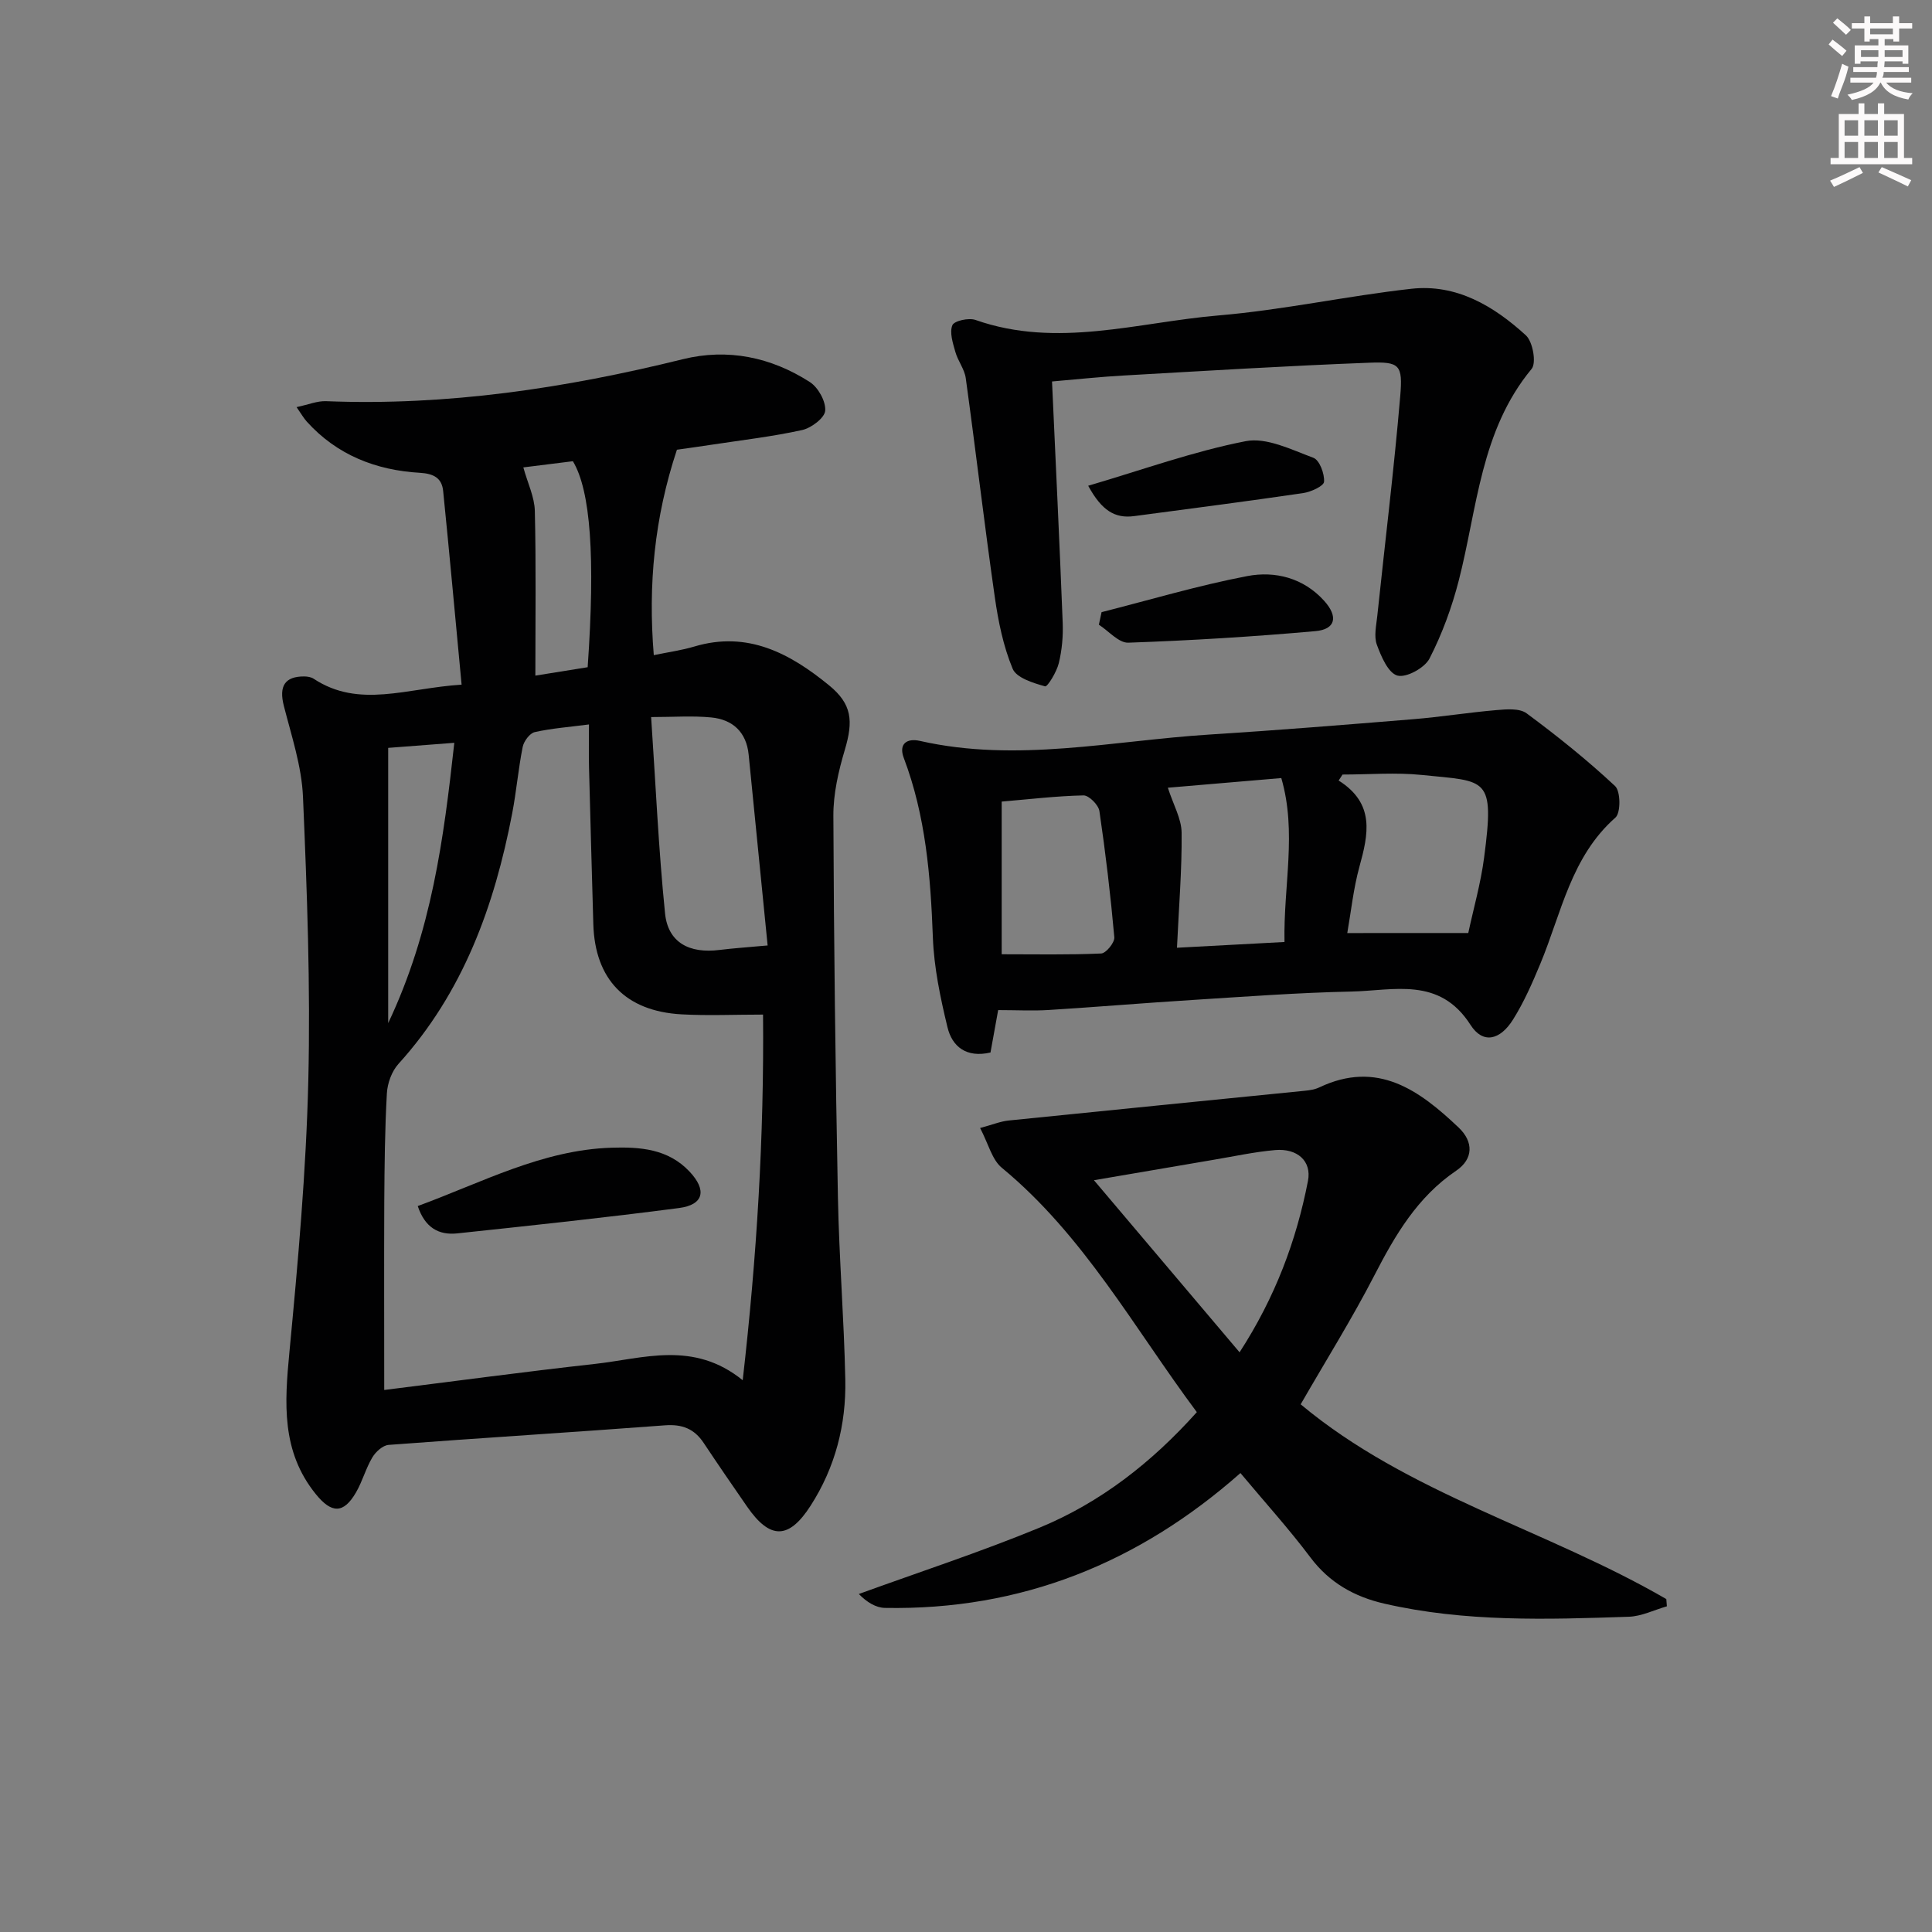
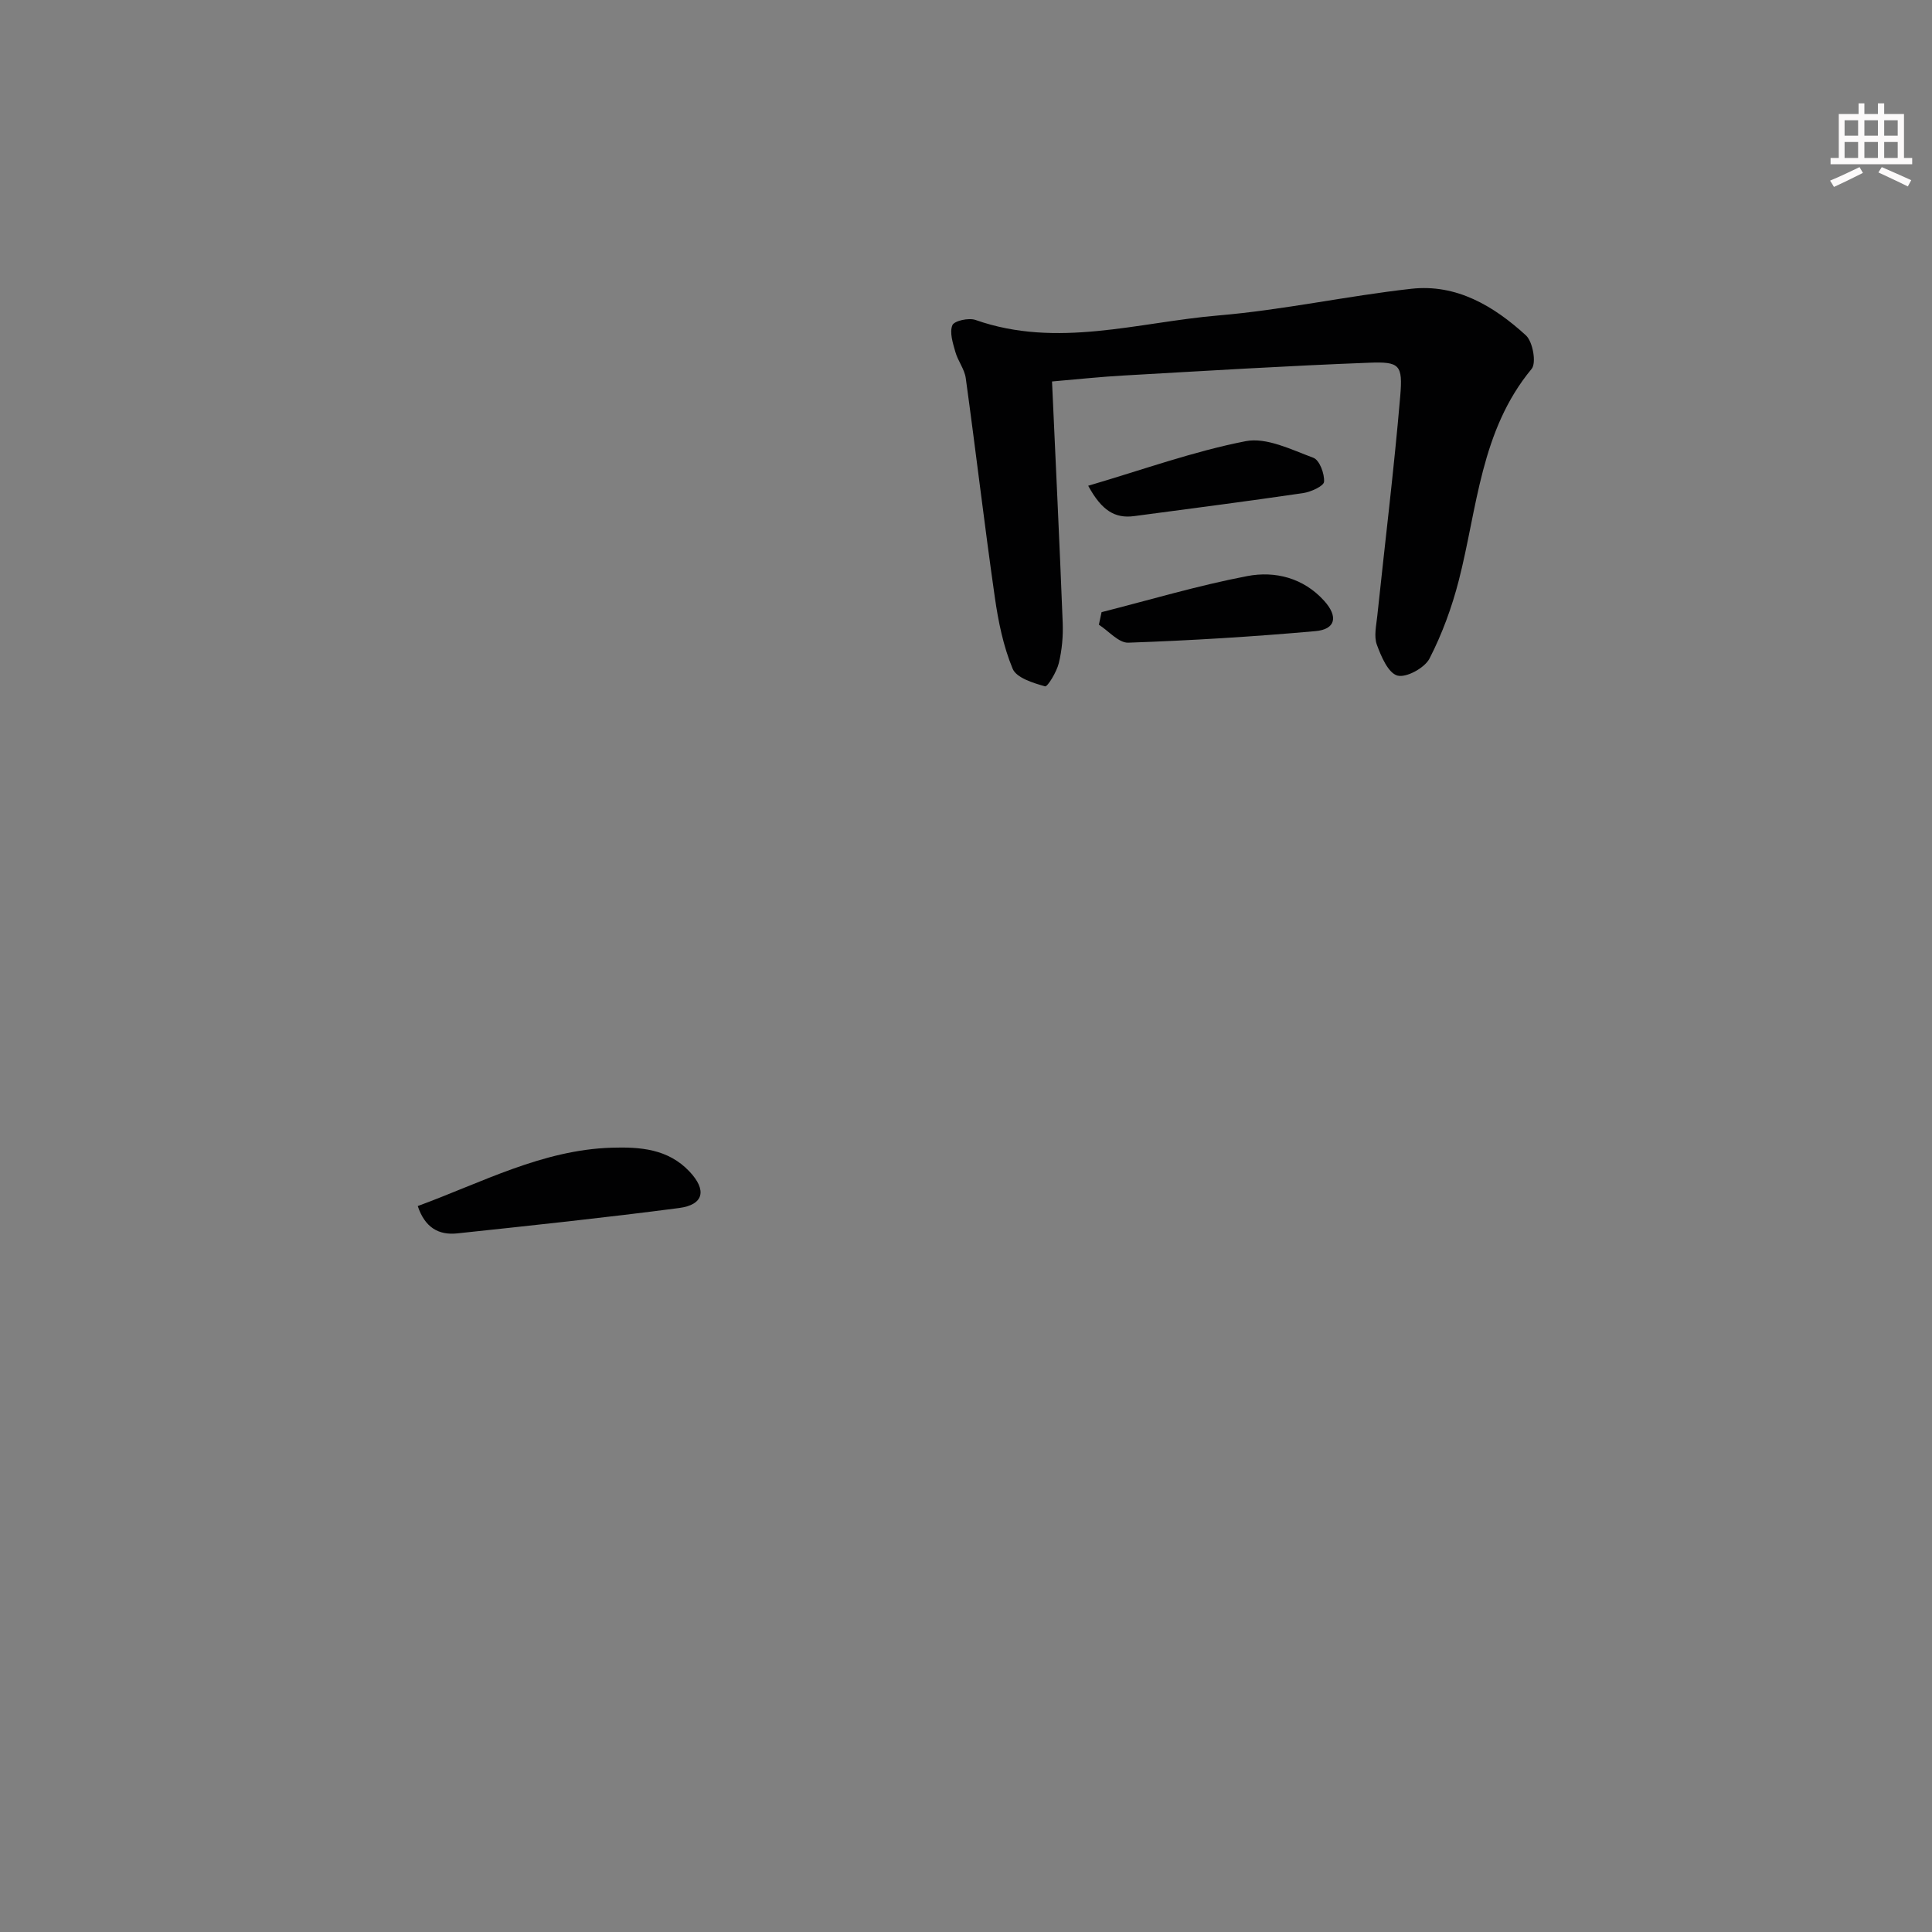
<svg xmlns="http://www.w3.org/2000/svg" enable-background="new 0 0 400 400" viewBox="0 0 400 400">
  <rect x="0" y="0" width="400" height="400" fill="#808080" stroke="none" />
  <g fill="#010102">
-     <path d="m95.57 141.75c-1.3-13.74-2.49-26.92-3.82-40.1-.27-2.67-1.94-3.59-4.81-3.76-9.09-.53-17.17-3.67-23.43-10.61-.63-.7-1.1-1.54-2.11-2.99 2.42-.51 4.28-1.3 6.1-1.23 25.09 1 49.59-2.69 73.87-8.69 9.31-2.3 18.27-.43 26.3 4.73 1.73 1.11 3.33 4 3.18 5.93-.11 1.49-2.87 3.58-4.76 4-6.14 1.36-12.42 2.08-18.66 3.03-2.59.4-5.19.75-7.28 1.05-4.67 14.06-5.99 27.99-4.79 42.53 2.94-.61 5.72-.99 8.38-1.78 11.05-3.31 19.82 1.42 27.91 8.03 4.76 3.89 5.04 7.38 3.26 13.36-1.31 4.4-2.39 9.08-2.37 13.63.1 26.3.43 52.6.94 78.9.24 12.62 1.27 25.23 1.53 37.86.19 9.31-2.07 18.14-7.17 26.08-4.52 7.04-8.41 7.08-13.17.2-3.03-4.37-6.04-8.76-8.99-13.19-1.95-2.93-4.45-3.9-8.02-3.63-19.06 1.44-38.14 2.61-57.2 4.05-1.21.09-2.68 1.43-3.37 2.59-1.35 2.26-2.04 4.92-3.36 7.21-2.6 4.51-5.08 4.42-8.34.4-7.19-8.87-6.47-18.91-5.47-29.41 1.78-18.68 3.46-37.42 3.91-56.16.47-19.58-.26-39.21-1.1-58.8-.27-6.35-2.39-12.65-3.98-18.9-1.01-4.01.2-6.06 4.27-6.03.64.01 1.39.13 1.91.47 9.41 6.22 19.23 1.95 30.64 1.23zm-16.02 146.03c14.36-1.79 28.99-3.77 43.66-5.4 10.04-1.12 20.37-4.87 30.56 3.38 2.94-25.76 4.44-50.47 4.21-75.7-5.97 0-11.43.25-16.87-.05-11.62-.64-17.95-7.27-18.27-18.7-.3-10.8-.62-21.61-.89-32.41-.07-2.79-.01-5.59-.01-8.91-4.14.54-7.75.8-11.24 1.59-1.03.24-2.24 1.88-2.48 3.05-.91 4.54-1.3 9.19-2.17 13.74-3.68 19.19-10.15 37.11-23.58 51.93-1.37 1.52-2.25 3.98-2.37 6.05-.42 7.46-.49 14.95-.54 22.43-.06 12.75-.01 25.52-.01 39zm77.82-91.9c.52-.04 1.04-.08 1.56-.13-1.31-13.17-2.61-26.35-3.93-39.52-.47-4.66-3.3-7.26-7.74-7.69-3.88-.38-7.83-.08-12.45-.08.94 13.89 1.53 27.3 2.88 40.64.61 6.04 5.01 8.38 11.33 7.57 2.77-.34 5.56-.53 8.35-.79zm-77-41.04v56.99c9.02-19.05 11.5-38.22 13.69-58.04-4.88.38-8.96.69-13.69 1.05zm30.47-14.96c3.61-.58 7.28-1.17 10.83-1.74 1.6-22.83.6-36.57-3.06-42.65-3.67.46-7.37.92-10.26 1.28.9 3.26 2.31 6.11 2.38 9 .27 11.23.11 22.46.11 34.11z" />
-     <path d="m247.79 292.37c-12.96-17.38-23.37-36.56-40.38-50.6-2.04-1.68-2.77-4.96-4.49-8.23 2.58-.69 4.22-1.38 5.91-1.55 20.47-2.09 40.94-4.11 61.41-6.17.98-.1 2.01-.26 2.89-.68 12.08-5.74 20.73.59 28.87 8.31 3.1 2.94 3.07 6.5-.51 8.93-8.05 5.46-12.65 13.35-16.97 21.73-4.56 8.85-9.86 17.32-15.23 26.64 22.23 18.58 50.9 25.94 75.7 40.32.04.5.08 1 .12 1.5-2.63.75-5.23 2.07-7.88 2.16-16.95.57-33.93 1.13-50.64-2.72-6.13-1.41-11.33-4.29-15.28-9.56-4.48-5.96-9.51-11.51-14.49-17.47-21.09 18.64-45.44 28.44-73.61 27.92-1.88-.04-3.74-1.18-5.4-2.88 12.49-4.54 25.14-8.67 37.41-13.73 12.6-5.2 23.22-13.48 32.57-23.92zm8.85-12.39c7.38-11.4 11.75-23.09 14.16-35.48.81-4.13-2.24-6.79-6.79-6.39-4.27.37-8.5 1.3-12.74 2.01-8.03 1.36-16.05 2.74-24.78 4.23 10.29 12.16 19.99 23.63 30.15 35.63z" />
-     <path d="m206.66 209.13c-.47 2.59-1.03 5.66-1.59 8.78-4.98 1.15-7.94-1.2-8.91-5.25-1.47-6.09-2.79-12.35-3.02-18.59-.47-12.67-1.48-25.15-6.02-37.14-1.11-2.94.65-4.15 3.36-3.53 20.05 4.54 39.89-.05 59.8-1.31 14.09-.89 28.17-2.03 42.24-3.18 5.77-.47 11.51-1.4 17.28-1.89 2.09-.18 4.8-.42 6.27.67 6.36 4.7 12.55 9.67 18.32 15.06 1.15 1.08 1.19 5.53.07 6.52-9.21 8.12-11.18 19.75-15.54 30.24-1.65 3.97-3.39 7.96-5.67 11.59-2.69 4.29-6.24 5.09-8.79 1.1-6.44-10.07-15.93-7.09-24.7-6.91-10.96.23-21.9 1.05-32.84 1.74-9.95.62-19.89 1.46-29.84 2.08-3.27.2-6.56.02-10.42.02zm97.33-15.96c1.07-5.01 2.58-10.26 3.28-15.62 2.21-16.84.58-15.72-12.87-17.1-5.42-.56-10.95-.09-16.44-.09-.27.41-.54.83-.81 1.24 7.6 4.79 6.14 11.16 4.3 17.86-1.24 4.51-1.72 9.22-2.51 13.72 8.51-.01 16.23-.01 25.05-.01zm-60.31 3.05c7.93-.42 14.95-.8 22.26-1.19-.23-11.7 2.61-22.7-.66-33.94-8.26.7-16.17 1.38-23.49 2 1.14 3.54 2.82 6.42 2.85 9.3.08 7.61-.56 15.22-.96 23.83zm-36.29-30.26v31.61c7.06 0 13.84.14 20.59-.16 1.01-.04 2.82-2.27 2.73-3.35-.78-8.74-1.81-17.46-3.09-26.14-.19-1.27-2.17-3.26-3.29-3.24-5.59.12-11.17.79-16.94 1.28z" />
    <path d="m217.81 78.98c.77 17.09 1.57 33.51 2.21 49.94.11 2.79-.15 5.69-.81 8.39-.44 1.81-2.34 4.93-2.84 4.79-2.46-.69-5.92-1.75-6.71-3.64-1.94-4.67-2.98-9.8-3.7-14.85-2.16-15.09-3.93-30.23-6.01-45.32-.26-1.88-1.64-3.57-2.16-5.45-.51-1.81-1.23-4-.61-5.51.37-.91 3.39-1.58 4.78-1.09 16.9 5.95 33.61.48 50.3-.93 13.37-1.13 26.58-4.03 39.92-5.52 9.38-1.05 17.11 3.58 23.74 9.64 1.43 1.31 2.21 5.7 1.19 6.94-10.59 12.78-11.23 28.79-15.08 43.79-1.43 5.57-3.45 11.09-6.07 16.19-1 1.94-4.81 4.02-6.64 3.52-1.91-.53-3.37-3.96-4.26-6.4-.63-1.74-.12-3.95.09-5.93 1.59-15.16 3.46-30.3 4.75-45.48.56-6.57-.11-7.21-6.49-6.96-16.9.64-33.79 1.68-50.67 2.64-4.8.26-9.59.78-14.93 1.24z" />
-     <path d="m225.3 100.57c11.37-3.34 21.83-7.13 32.61-9.23 4.32-.84 9.47 1.76 14.01 3.44 1.27.47 2.33 3.3 2.21 4.96-.06.9-2.72 2.11-4.33 2.35-11.66 1.71-23.35 3.22-35.03 4.77-3.9.51-6.67-1.12-9.47-6.29z" />
+     <path d="m225.3 100.57c11.37-3.34 21.83-7.13 32.61-9.23 4.32-.84 9.47 1.76 14.01 3.44 1.27.47 2.33 3.3 2.21 4.96-.06.9-2.72 2.11-4.33 2.35-11.66 1.71-23.35 3.22-35.03 4.77-3.9.51-6.67-1.12-9.47-6.29" />
    <path d="m228.07 126.74c10.05-2.55 20.01-5.53 30.17-7.47 5.78-1.1 11.64.38 15.93 5.14 2.93 3.26 2.36 5.89-1.83 6.26-12.89 1.15-25.81 1.94-38.74 2.39-1.98.07-4.06-2.42-6.09-3.72.18-.87.37-1.74.56-2.6z" />
    <path d="m86.49 249.7c13.41-4.93 25.8-11.62 40.1-12.08 5.97-.19 11.71.24 16.13 4.9 3.68 3.88 3 6.92-2.14 7.59-15.27 2-30.6 3.62-45.92 5.25-3.83.41-6.69-1.2-8.17-5.66z" />
  </g>
-   <path d="m378.6 9.2.8-1c.9.7 1.9 1.4 2.9 2.3l-.9 1.1c-1.1-.9-2-1.7-2.8-2.4zm.5 10.7c.9-2.1 1.6-4.3 2.3-6.7.4.2.8.4 1.3.6-.7 3.1-1.5 4.3-2.2 6.6zm.4-15.2.9-.9c1 .8 2 1.6 2.8 2.4l-1 1c-1-.9-1.9-1.8-2.7-2.5zm12.5-1.3h1.2v1.4h2.7v1.1h-2.7v2.7h-1.2v-.5h-1.8v1.3h4.9v3.8h-1.2v-.5h-3.7c0 .4-.1.9-.1 1.2h5.1v1h-5.2c0 .5-.1.9-.3 1.2h6v1h-5.2c1.1 1.3 2.9 2 5.5 2.2-.4.4-.7.8-.9 1.3-2.9-.5-4.8-1.6-5.7-3.5h-.1c-.8 1.7-2.7 2.9-5.9 3.6-.2-.4-.6-.8-.9-1.1 2.8-.6 4.6-1.4 5.4-2.5h-4.8v-1h5.3c.1-.3.2-.7.2-1.2h-4.9v-1h5c0-.4 0-.8.1-1.2h-3.6v.5h-1.2v-3.8h4.9v-1.3h-1.8v.5h-1.1v-2.7h-2.6v-1.1h2.6v-1.4h1.2v1.4h4.7v-1.4zm-6.7 8.4h3.6c0-.4 0-.9 0-1.4h-3.6zm1.9-4.7h4.7v-1.2h-4.7zm6.7 3.3h-3.7v1.4h3.7z" fill="#fcfafa" />
  <path d="m384.7 21.4h1.3v2.2h2.8v-2.2h1.3v2.2h4.1v9.1h1.7v1.3h-16.9v-1.3h1.7v-9.1h4.1v-2.2zm.3 13.2.7 1.2c-1.8.9-3.8 1.9-6 2.9-.2-.4-.5-.8-.8-1.3 2.4-1 4.4-2 6.1-2.8zm-3.1-6.5h2.8v-3.2h-2.8zm0 4.6h2.8v-3.3h-2.8v3.2zm4.1-4.6h2.8v-3.2h-2.8zm0 4.6h2.8v-3.3h-2.8zm3.6 1.9c2.1.9 4.1 1.8 6.1 2.7l-.7 1.3c-2.2-1.1-4.2-2-6.1-2.9zm3.3-9.7h-2.8v3.2h2.8zm-2.8 7.8h2.8v-3.3h-2.8z" fill="#fcfafa" />
</svg>